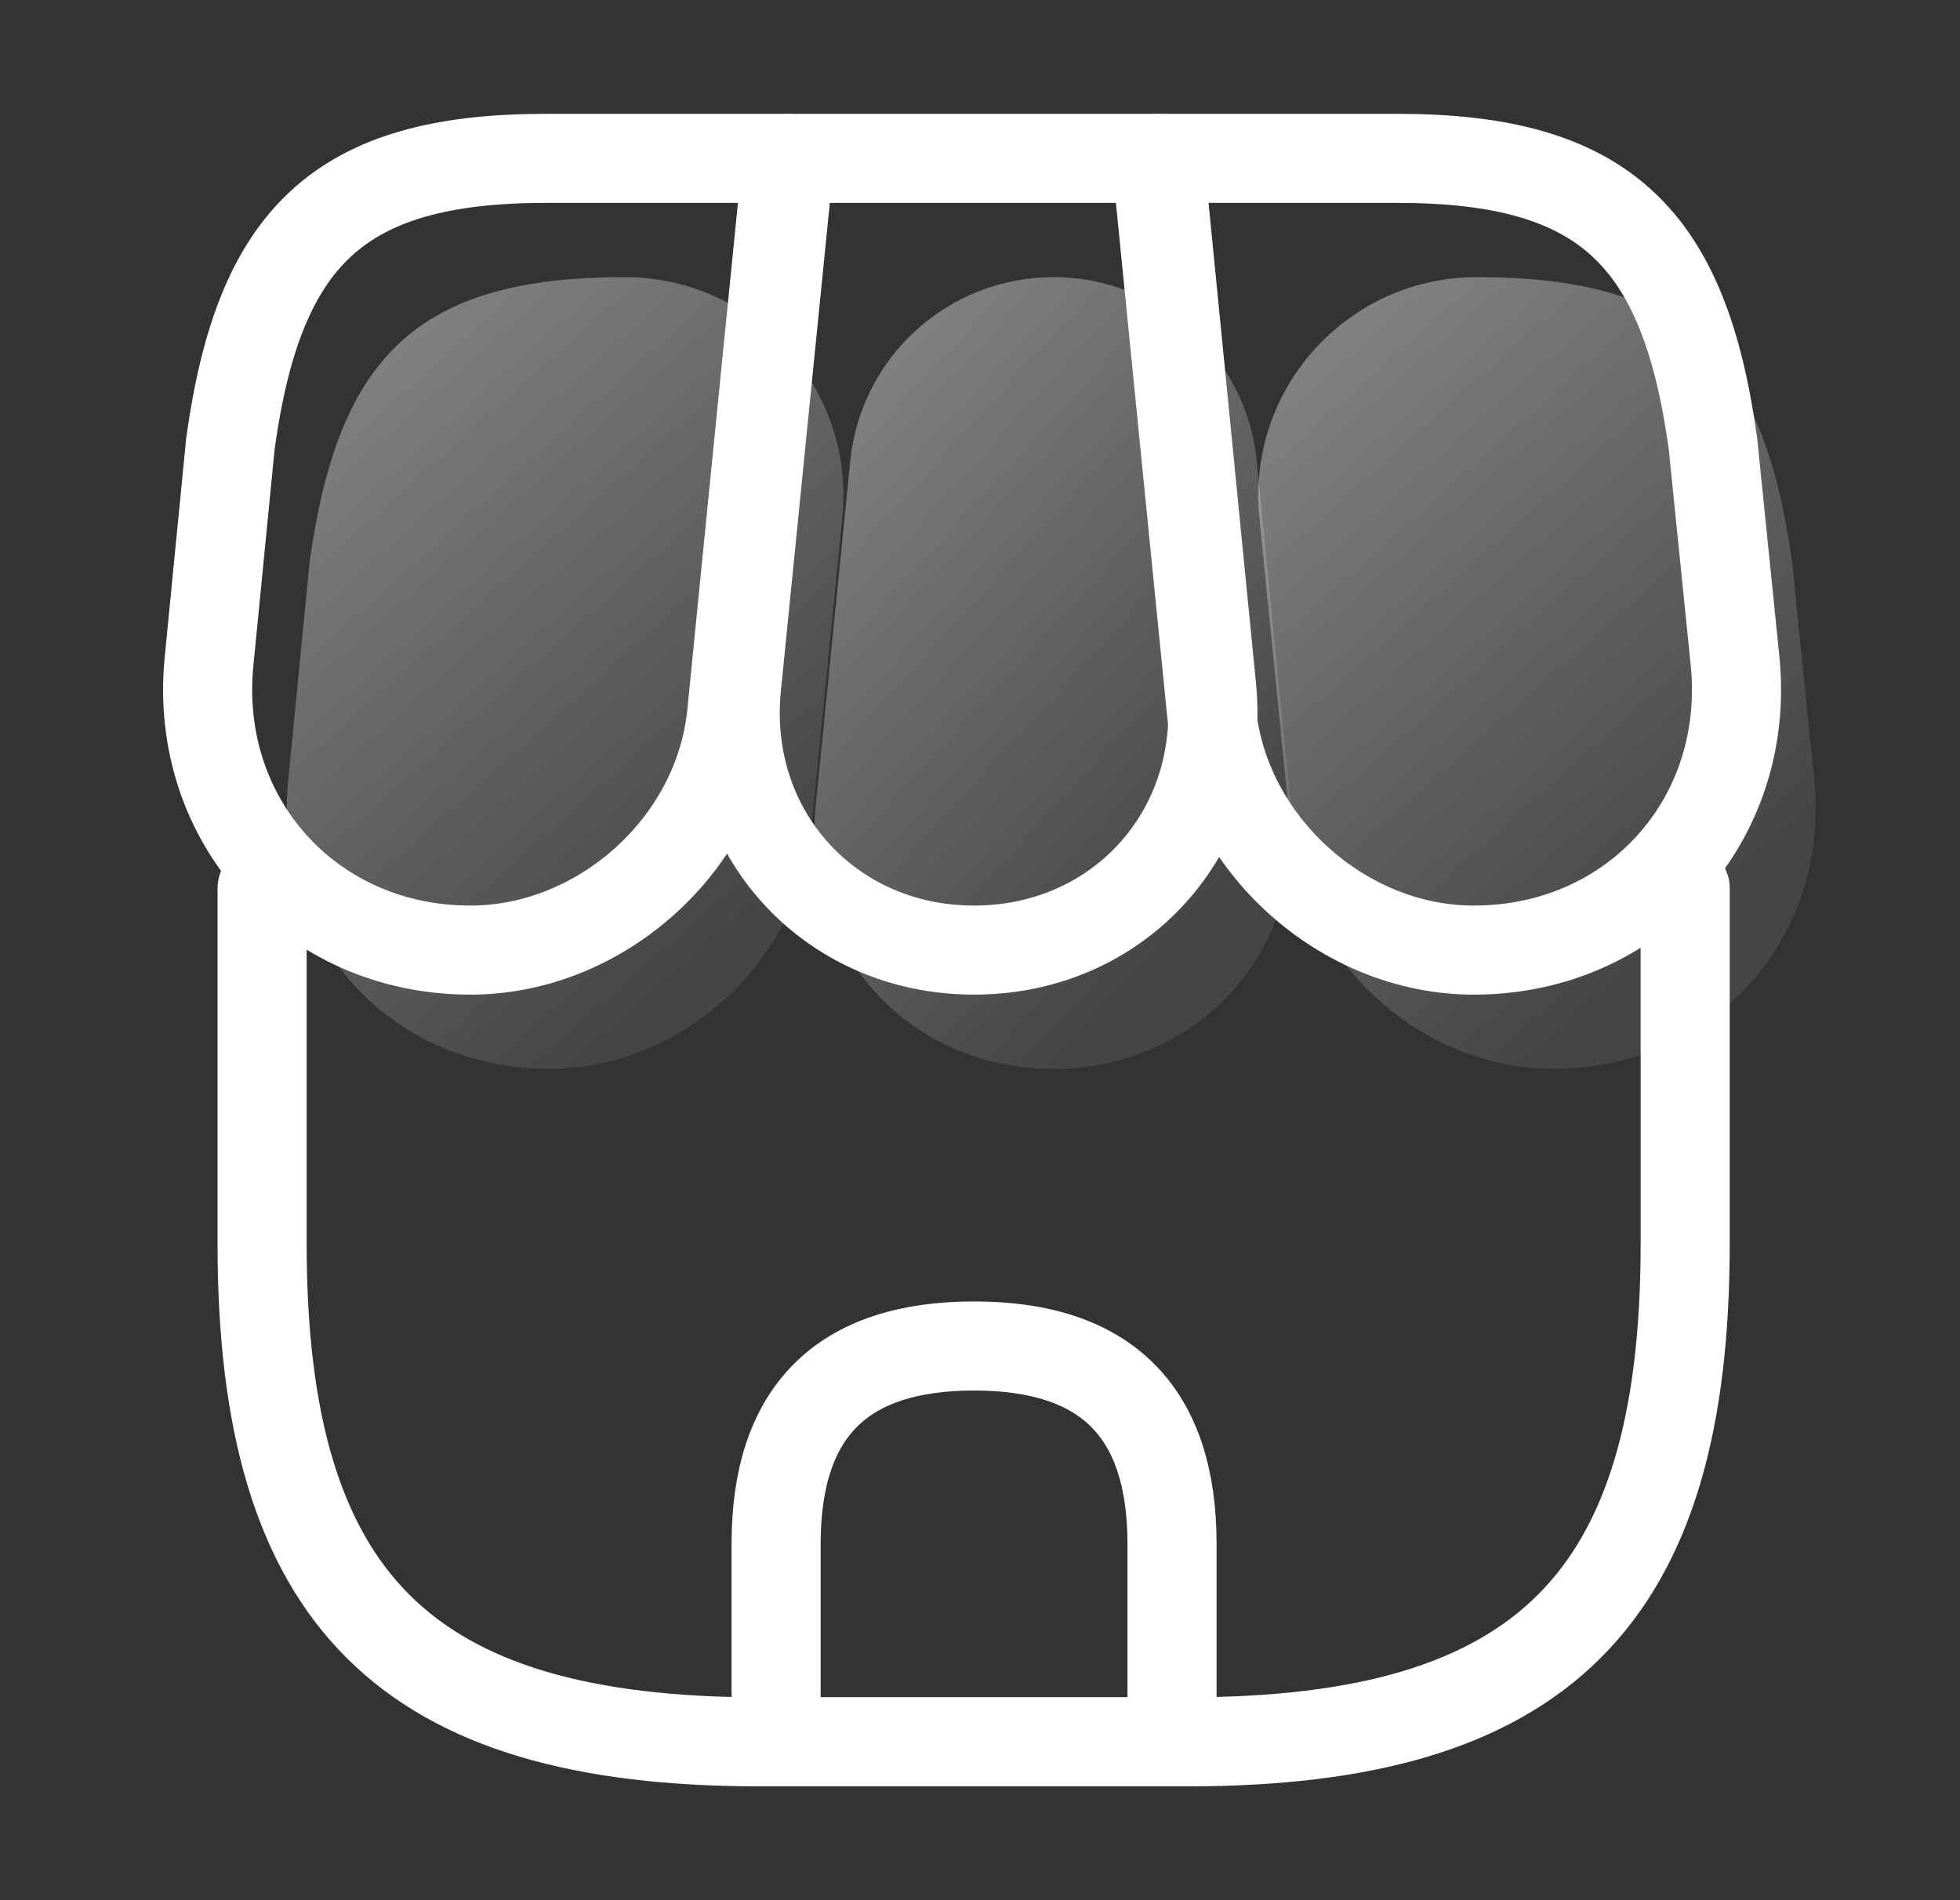
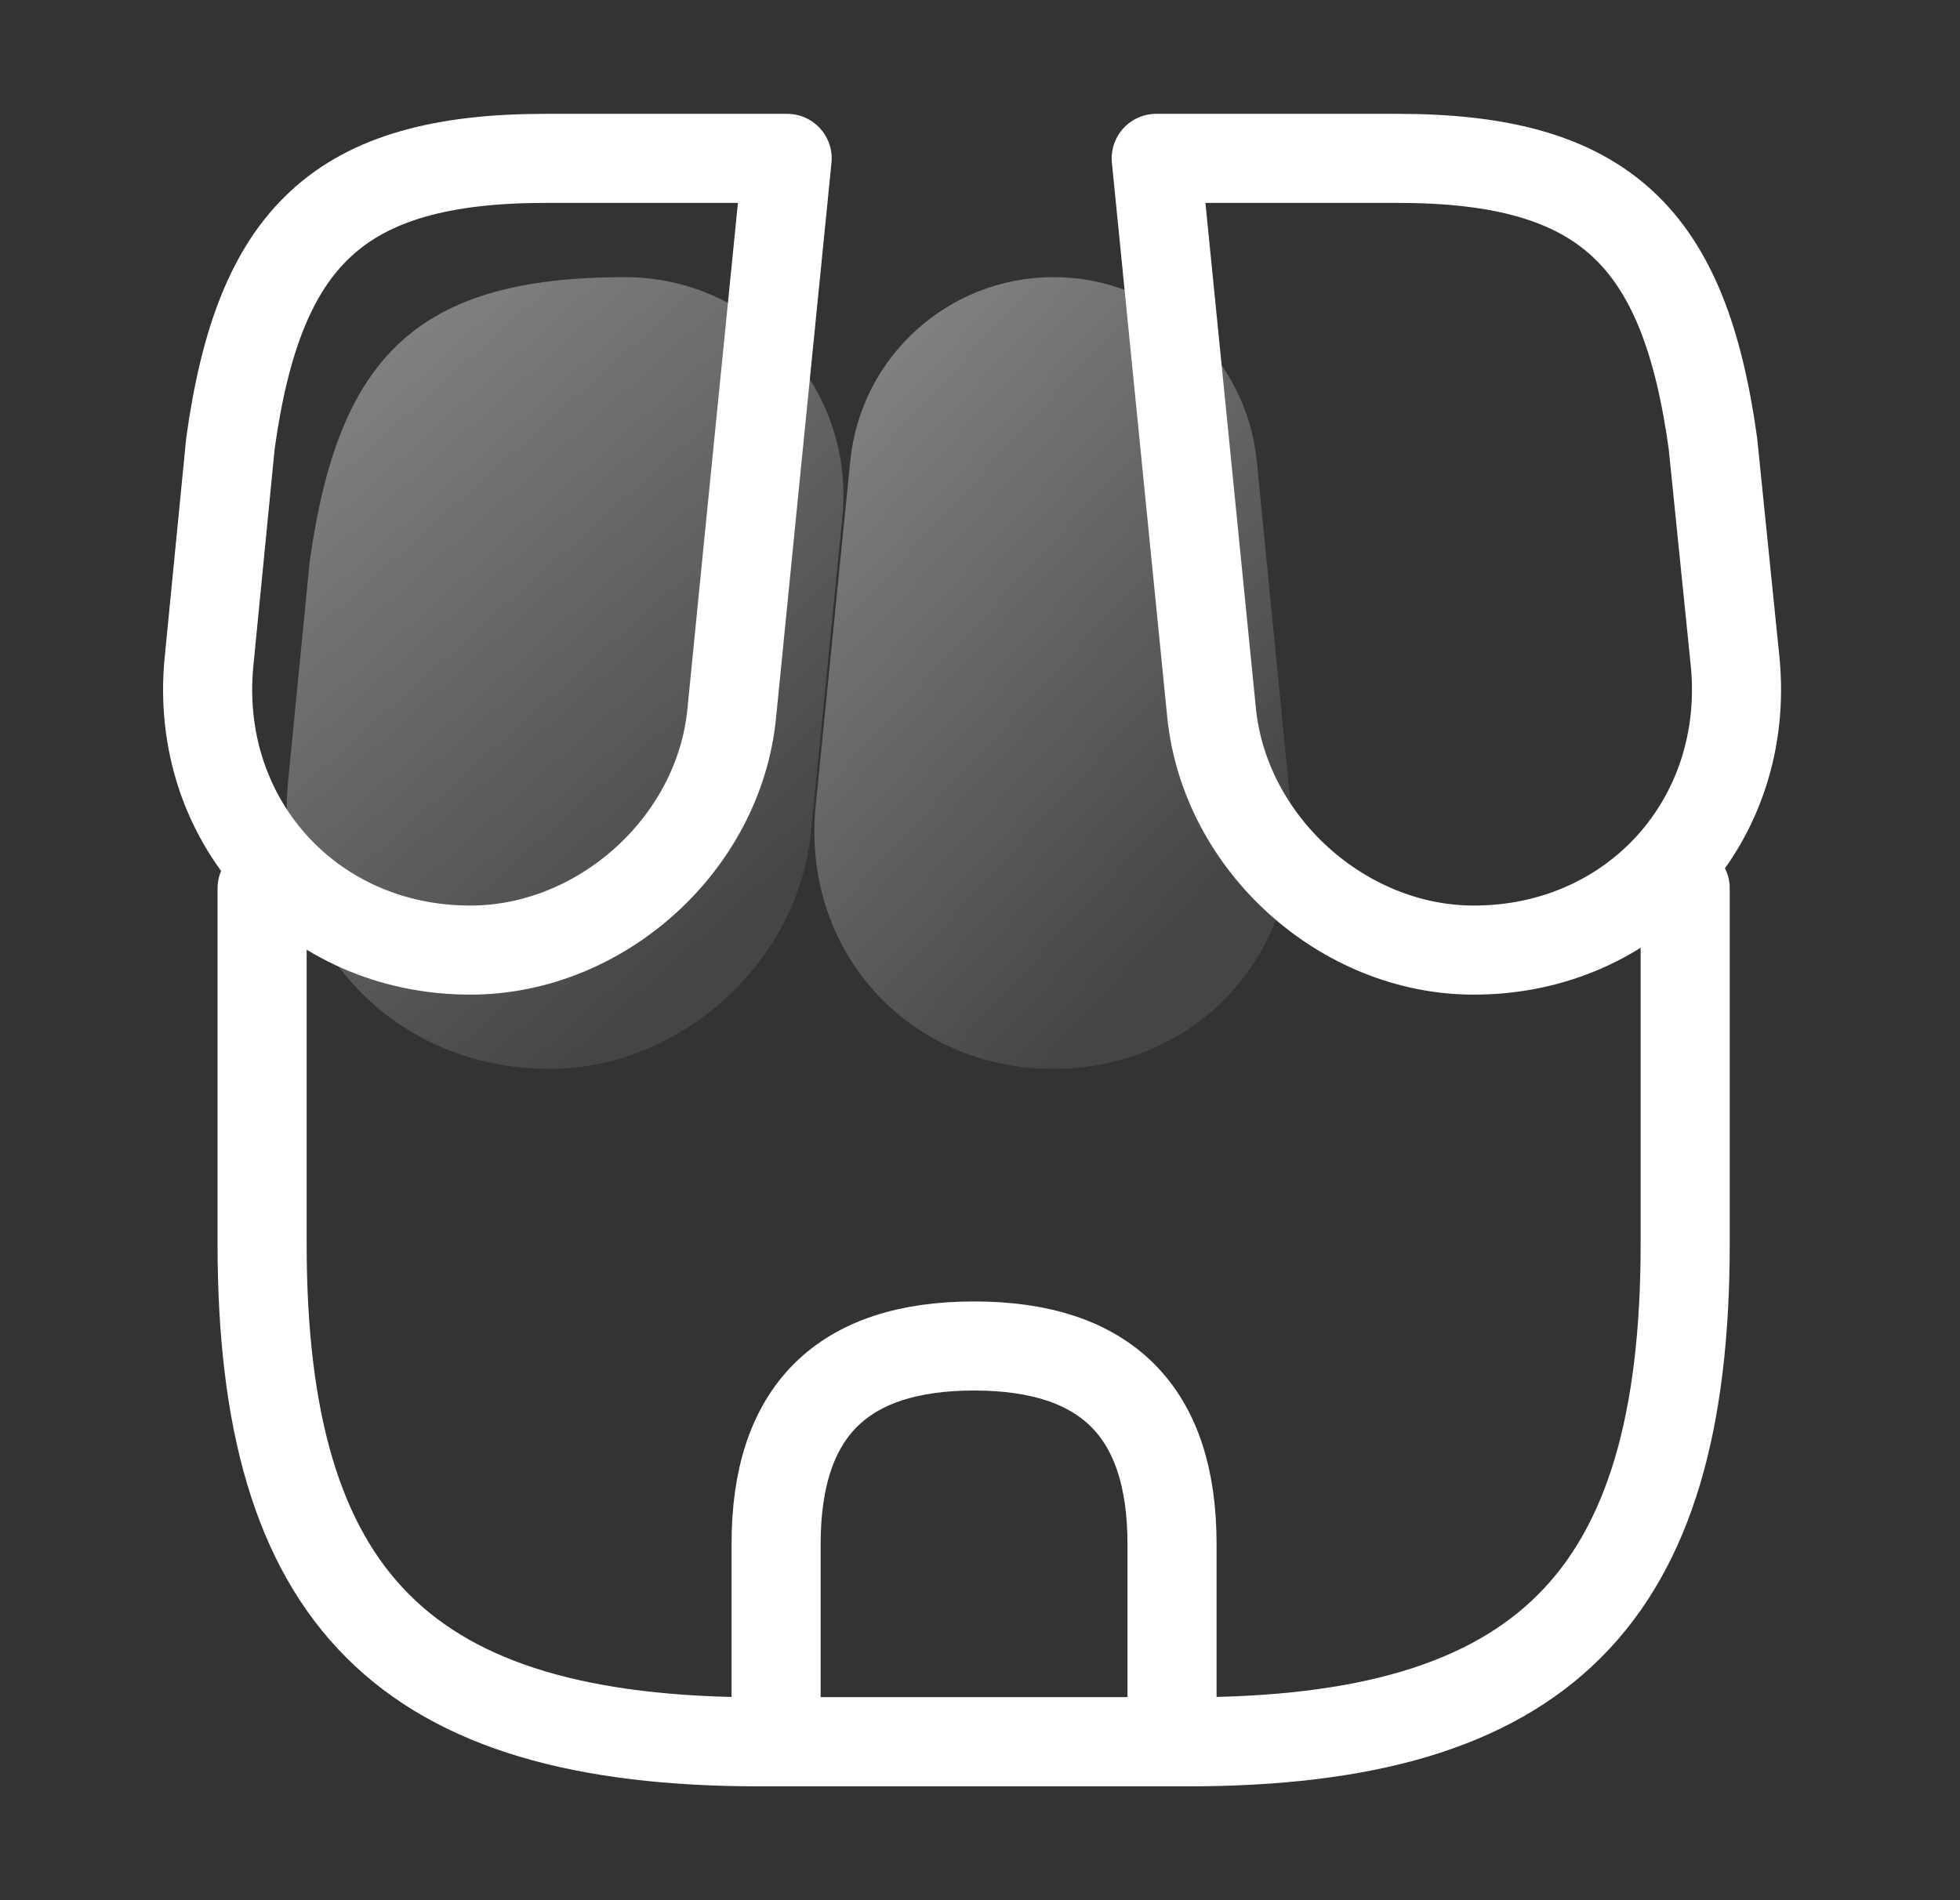
<svg xmlns="http://www.w3.org/2000/svg" width="33" height="32" viewBox="0 0 33 32" fill="none">
  <rect x="0" y="0" width="33" height="32" fill="#333333" stroke="none" />
  <path d="M17.733 18C20.173 18 21.973 16.013 21.733 13.573L21.16 7.767C20.986 6.008 19.506 4.667 17.738 4.667V4.667C15.971 4.667 14.492 6.005 14.316 7.762L13.733 13.573C13.493 16.013 15.293 18 17.733 18Z" fill="url(#paint0_linear_2404_625)" fill-opacity="0.56" />
-   <path d="M26.146 18C28.84 18 30.813 15.813 30.547 13.133L30.173 9.467C29.693 6 28.36 4.667 24.866 4.667V4.667C22.689 4.667 20.988 6.547 21.204 8.713L21.733 14.013C21.96 16.213 23.947 18 26.146 18Z" fill="url(#paint1_linear_2404_625)" fill-opacity="0.56" />
-   <path d="M9.253 18C11.453 18 13.44 16.213 13.653 14.013L13.947 11.067L14.182 8.713C14.399 6.547 12.697 4.667 10.52 4.667V4.667C7.027 4.667 5.693 6 5.213 9.467L4.853 13.133C4.587 15.813 6.56 18 9.253 18Z" fill="url(#paint2_linear_2404_625)" fill-opacity="0.56" />
+   <path d="M9.253 18C11.453 18 13.44 16.213 13.653 14.013L13.947 11.067L14.182 8.713C14.399 6.547 12.697 4.667 10.52 4.667V4.667C7.027 4.667 5.693 6 5.213 9.467L4.853 13.133C4.587 15.813 6.56 18 9.253 18" fill="url(#paint2_linear_2404_625)" fill-opacity="0.56" />
  <path d="M4.413 14.96V20.947C4.413 26.933 6.813 29.333 12.8 29.333H19.987C25.973 29.333 28.373 26.933 28.373 20.947V14.96" stroke="white" stroke-width="1.5" stroke-linecap="round" stroke-linejoin="round" />
-   <path d="M16.4 16C18.84 16 20.64 14.013 20.4 11.573L19.52 2.667H13.293L12.4 11.573C12.16 14.013 13.96 16 16.4 16Z" stroke="white" stroke-width="1.5" stroke-linecap="round" stroke-linejoin="round" />
  <path d="M24.813 16C27.507 16 29.48 13.813 29.213 11.133L28.84 7.467C28.36 4 27.027 2.667 23.533 2.667H19.467L20.4 12.013C20.627 14.213 22.613 16 24.813 16Z" stroke="white" stroke-width="1.5" stroke-linecap="round" stroke-linejoin="round" />
  <path d="M7.92 16C10.12 16 12.107 14.213 12.32 12.013L12.613 9.067L13.253 2.667H9.187C5.693 2.667 4.36 4 3.88 7.467L3.52 11.133C3.253 13.813 5.227 16 7.92 16Z" stroke="white" stroke-width="1.5" stroke-linecap="round" stroke-linejoin="round" />
  <path d="M16.4 22.667C14.173 22.667 13.067 23.773 13.067 26V29.333H19.733V26C19.733 23.773 18.627 22.667 16.4 22.667Z" stroke="white" stroke-width="1.5" stroke-linecap="round" stroke-linejoin="round" />
  <defs>
    <linearGradient id="paint0_linear_2404_625" x1="11.604" y1="0.194" x2="23.793" y2="11.423" gradientUnits="userSpaceOnUse">
      <stop stop-color="white" />
      <stop offset="1" stop-color="white" stop-opacity="0.16" />
    </linearGradient>
    <linearGradient id="paint1_linear_2404_625" x1="18.24" y1="0.194" x2="30.392" y2="13.794" gradientUnits="userSpaceOnUse">
      <stop stop-color="white" />
      <stop offset="1" stop-color="white" stop-opacity="0.16" />
    </linearGradient>
    <linearGradient id="paint2_linear_2404_625" x1="2.273" y1="0.194" x2="14.427" y2="13.778" gradientUnits="userSpaceOnUse">
      <stop stop-color="white" />
      <stop offset="1" stop-color="white" stop-opacity="0.16" />
    </linearGradient>
  </defs>
</svg>